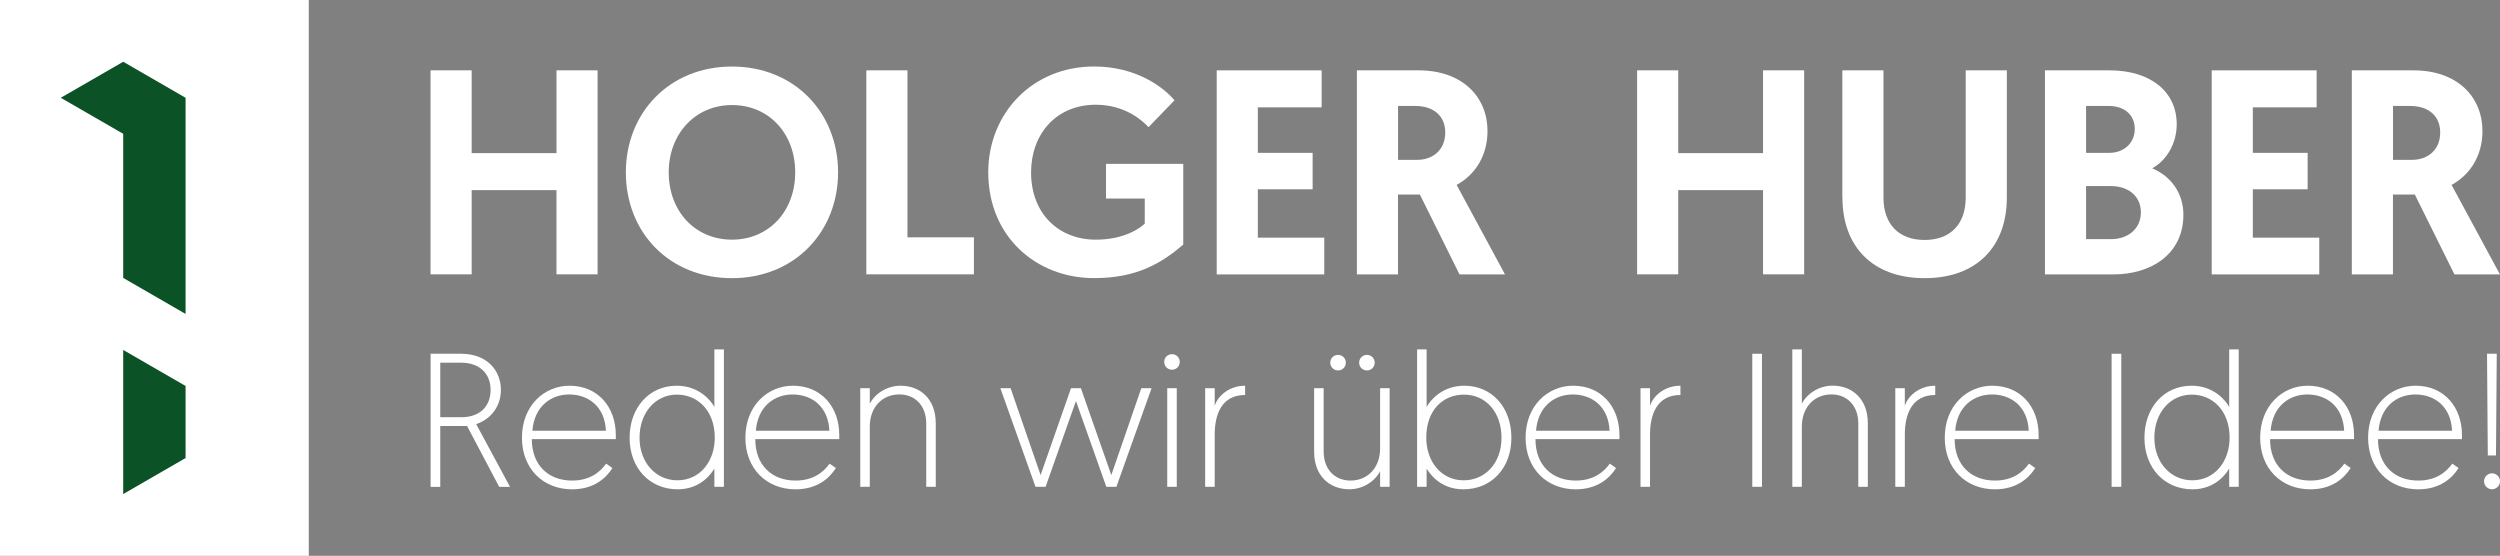
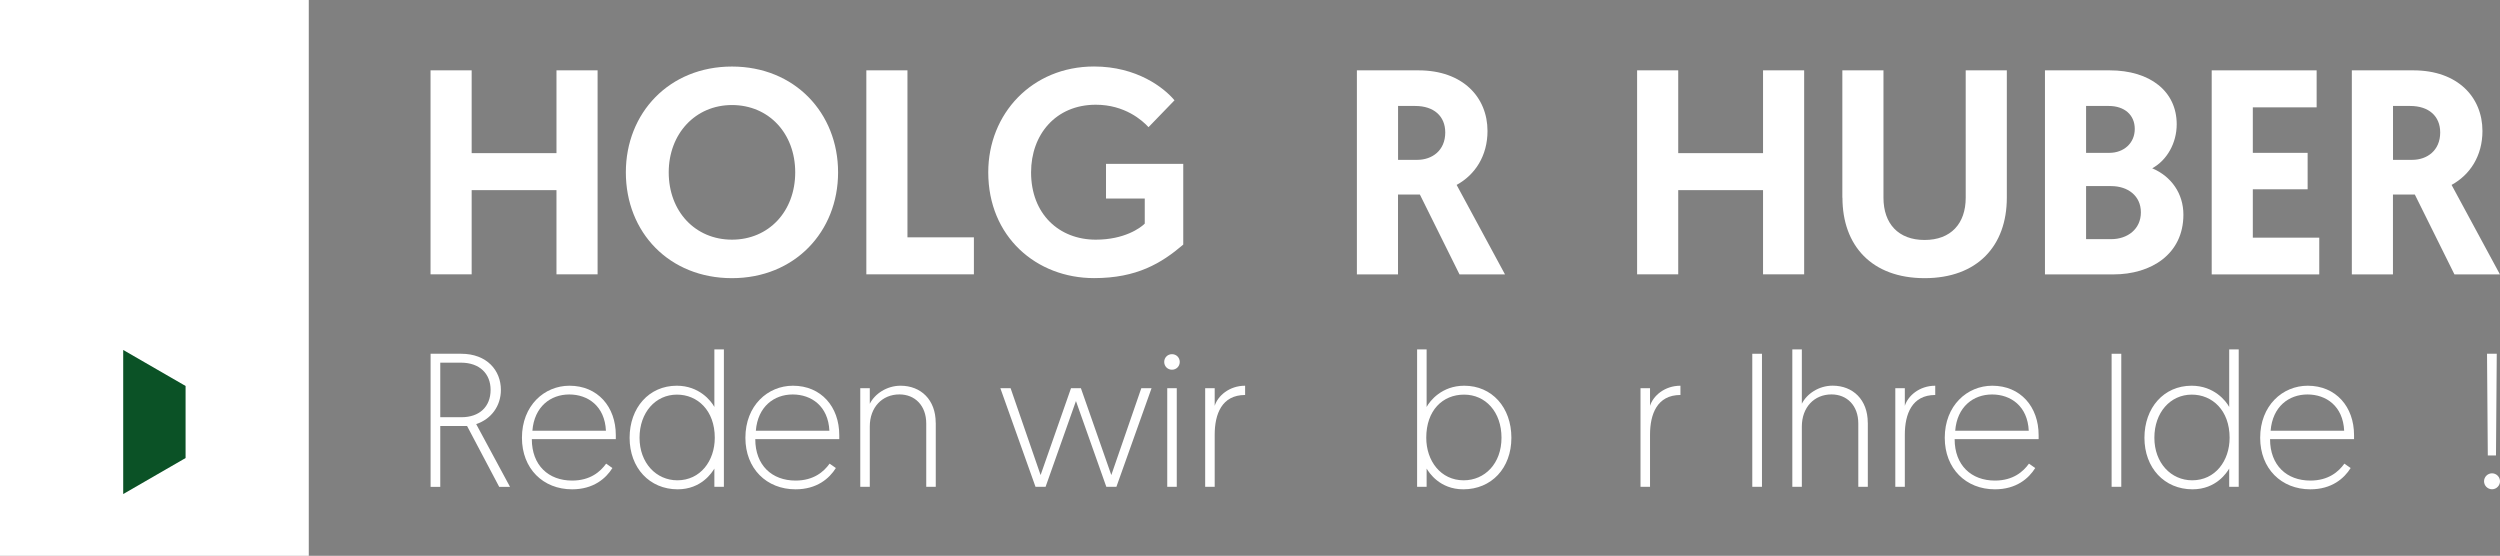
<svg xmlns="http://www.w3.org/2000/svg" id="Layer_2" viewBox="0 0 485.78 108">
  <rect x="0" y="0" width="485.78" height="108" fill="#808080" stroke="none" />
  <defs>
    <style>.cls-1{fill:#fff;}.cls-2{fill:#0b5226;fill-rule:evenodd;}</style>
  </defs>
  <g id="Layer_1-2">
    <g>
      <rect class="cls-1" width="60" height="108" />
-       <polygon class="cls-2" points="23.94 12 11.81 19 23.94 26 23.94 54 36.06 61 36.06 19 23.94 12" />
      <polygon class="cls-2" points="36.06 75 23.94 68 23.94 96 36.06 89 36.06 75" />
    </g>
    <g>
      <path class="cls-1" d="M83.66,68.74h5.95c5.02,0,7.72,3.25,7.72,7.02,0,3.17-1.92,5.69-4.8,6.65l6.57,12.19h-2.1l-6.24-11.82h-5.21v11.82h-1.88v-25.85Zm6.02,12.33c3.47,0,5.65-2.03,5.65-5.32,0-3.07-2.07-5.28-5.76-5.28h-4.02v10.6h4.14Z" />
      <path class="cls-1" d="M110.65,74.95c5.5,0,9.01,4.1,9.01,9.6v.78h-16.32c0,5.1,3.25,8.05,7.83,8.05,3.54,0,5.5-1.74,6.61-3.29l1.22,.85c-1.26,2.03-3.69,4.14-7.83,4.14-5.65,0-9.75-4.03-9.75-10.01,0-6.28,4.36-10.12,9.23-10.12Zm7.09,8.75c-.22-4.8-3.51-7.05-7.13-7.05s-6.79,2.36-7.16,7.05h14.29Z" />
      <path class="cls-1" d="M140.66,94.59h-1.85v-3.54c-.44,.74-2.51,4.03-7.13,4.03-5.47,0-9.34-4.17-9.34-10.01s3.77-10.12,9.16-10.12c4.36,0,6.68,2.95,7.31,4.13v-11.19h1.85v26.7Zm-9.12-17.91c-4.17,0-7.27,3.47-7.27,8.38s3.25,8.27,7.35,8.27c4.47,0,7.27-3.77,7.27-8.27,0-5.32-3.36-8.38-7.35-8.38Z" />
      <path class="cls-1" d="M154.07,74.95c5.5,0,9.01,4.1,9.01,9.6v.78h-16.32c0,5.1,3.25,8.05,7.83,8.05,3.54,0,5.5-1.74,6.61-3.29l1.22,.85c-1.26,2.03-3.69,4.14-7.83,4.14-5.65,0-9.75-4.03-9.75-10.01,0-6.28,4.36-10.12,9.23-10.12Zm7.09,8.75c-.22-4.8-3.51-7.05-7.13-7.05s-6.79,2.36-7.16,7.05h14.29Z" />
      <path class="cls-1" d="M181.83,82.15v12.44h-1.85v-12.3c0-3.51-2.22-5.65-5.21-5.65-3.36,0-5.76,2.51-5.76,6.24v11.71h-1.85v-19.16h1.85v3.03c.96-1.92,3.29-3.51,5.98-3.51,3.95,0,6.83,2.73,6.83,7.2Z" />
      <path class="cls-1" d="M209.08,77.9l-5.91,16.69h-1.96l-6.83-19.16h1.99l5.83,16.88s.04-.11,5.91-16.88h1.92c5.87,16.77,5.91,16.88,5.91,16.88l5.83-16.88h1.99l-6.83,19.16h-1.96l-5.91-16.69Z" />
      <path class="cls-1" d="M227.73,68.82c.85,0,1.51,.66,1.51,1.51s-.66,1.51-1.51,1.51-1.51-.66-1.51-1.51,.66-1.51,1.51-1.51Zm-.92,6.61h1.85v19.16h-1.85v-19.16Z" />
      <path class="cls-1" d="M241.94,76.75c-4.54,0-5.91,3.73-5.91,7.72v10.12h-1.85v-19.16h1.85v3.43c.59-1.92,2.81-3.91,5.91-3.91v1.81Z" />
-       <path class="cls-1" d="M255.35,87.87v-12.44h1.85v12.3c0,3.51,2.22,5.65,5.21,5.65,3.36,0,5.76-2.51,5.76-6.24v-11.71h1.85v19.16h-1.85v-3.03c-.96,1.92-3.29,3.51-5.98,3.51-3.95,0-6.83-2.73-6.83-7.2Zm4.65-18.91c.85,0,1.51,.66,1.51,1.51s-.66,1.51-1.51,1.51-1.51-.66-1.51-1.51,.66-1.51,1.51-1.51Zm5.61,0c.85,0,1.51,.66,1.51,1.51s-.66,1.51-1.51,1.51-1.51-.66-1.51-1.51,.66-1.51,1.51-1.51Z" />
      <path class="cls-1" d="M275.36,67.89h1.85v11.19c.63-1.18,2.95-4.13,7.31-4.13,5.39,0,9.16,4.21,9.16,10.12s-3.88,10.01-9.34,10.01c-4.62,0-6.68-3.29-7.13-4.03v3.54h-1.85v-26.7Zm9.05,25.44c4.1,0,7.35-3.25,7.35-8.27s-3.1-8.38-7.27-8.38-7.35,3.06-7.35,8.38c0,4.5,2.81,8.27,7.27,8.27Z" />
-       <path class="cls-1" d="M305.67,74.95c5.5,0,9.01,4.1,9.01,9.6v.78h-16.32c0,5.1,3.25,8.05,7.83,8.05,3.54,0,5.5-1.74,6.61-3.29l1.22,.85c-1.26,2.03-3.69,4.14-7.83,4.14-5.65,0-9.75-4.03-9.75-10.01,0-6.28,4.36-10.12,9.23-10.12Zm7.09,8.75c-.22-4.8-3.51-7.05-7.13-7.05s-6.79,2.36-7.16,7.05h14.29Z" />
      <path class="cls-1" d="M326.53,76.75c-4.54,0-5.91,3.73-5.91,7.72v10.12h-1.85v-19.16h1.85v3.43c.59-1.92,2.81-3.91,5.91-3.91v1.81Z" />
      <path class="cls-1" d="M340.49,68.74h1.88v25.85h-1.88v-25.85Z" />
      <path class="cls-1" d="M362.94,82.15v12.44h-1.85v-12.3c0-3.51-2.22-5.65-5.21-5.65-3.36,0-5.76,2.51-5.76,6.24v11.71h-1.85v-26.7h1.85v10.56c.96-1.92,3.29-3.51,5.98-3.51,3.95,0,6.83,2.73,6.83,7.2Z" />
      <path class="cls-1" d="M376.04,76.75c-4.54,0-5.91,3.73-5.91,7.72v10.12h-1.85v-19.16h1.85v3.43c.59-1.92,2.81-3.91,5.91-3.91v1.81Z" />
      <path class="cls-1" d="M387.12,74.95c5.5,0,9.01,4.1,9.01,9.6v.78h-16.32c0,5.1,3.25,8.05,7.83,8.05,3.54,0,5.5-1.74,6.61-3.29l1.22,.85c-1.26,2.03-3.69,4.14-7.83,4.14-5.65,0-9.75-4.03-9.75-10.01,0-6.28,4.36-10.12,9.23-10.12Zm7.09,8.75c-.22-4.8-3.51-7.05-7.13-7.05s-6.79,2.36-7.16,7.05h14.29Z" />
      <path class="cls-1" d="M410.31,68.74h1.88v25.85h-1.88v-25.85Z" />
      <path class="cls-1" d="M435.01,94.59h-1.85v-3.54c-.44,.74-2.51,4.03-7.13,4.03-5.47,0-9.34-4.17-9.34-10.01s3.77-10.12,9.16-10.12c4.36,0,6.68,2.95,7.31,4.13v-11.19h1.85v26.7Zm-9.12-17.91c-4.17,0-7.27,3.47-7.27,8.38s3.25,8.27,7.35,8.27c4.47,0,7.27-3.77,7.27-8.27,0-5.32-3.36-8.38-7.35-8.38Z" />
      <path class="cls-1" d="M448.41,74.95c5.5,0,9.01,4.1,9.01,9.6v.78h-16.32c0,5.1,3.25,8.05,7.83,8.05,3.54,0,5.5-1.74,6.61-3.29l1.22,.85c-1.26,2.03-3.69,4.14-7.83,4.14-5.65,0-9.75-4.03-9.75-10.01,0-6.28,4.36-10.12,9.23-10.12Zm7.09,8.75c-.22-4.8-3.51-7.05-7.13-7.05s-6.79,2.36-7.16,7.05h14.29Z" />
-       <path class="cls-1" d="M469.38,74.95c5.5,0,9.01,4.1,9.01,9.6v.78h-16.32c0,5.1,3.25,8.05,7.83,8.05,3.54,0,5.5-1.74,6.61-3.29l1.22,.85c-1.26,2.03-3.69,4.14-7.83,4.14-5.65,0-9.75-4.03-9.75-10.01,0-6.28,4.36-10.12,9.23-10.12Zm7.09,8.75c-.22-4.8-3.51-7.05-7.13-7.05s-6.79,2.36-7.16,7.05h14.29Z" />
      <path class="cls-1" d="M484.23,91.97c.85,0,1.55,.7,1.55,1.55s-.7,1.55-1.55,1.55-1.55-.7-1.55-1.55,.7-1.55,1.55-1.55Zm-.96-23.23h1.88l-.15,19.76h-1.59l-.15-19.76Z" />
    </g>
    <g>
      <path class="cls-1" d="M83.66,13.67h7.99V29.75h16.48V13.67h7.99V53.31h-7.99v-16.37h-16.48v16.37h-7.99V13.67Z" />
      <path class="cls-1" d="M121.61,33.49c0-11.55,8.44-20.56,20.62-20.56s20.62,9.01,20.62,20.56-8.44,20.56-20.62,20.56-20.62-8.89-20.62-20.56Zm8.33,0c0,7.59,5.15,13.08,12.29,13.08s12.29-5.49,12.29-13.08-5.15-13.08-12.29-13.08-12.29,5.61-12.29,13.08Z" />
      <path class="cls-1" d="M168.34,13.67h7.99V46.12h12.91v7.19h-20.9V13.67Z" />
      <path class="cls-1" d="M228.21,19.5l-5.04,5.21c-1.19-1.3-4.59-4.36-10.25-4.36-7.76,0-12.57,5.78-12.57,13.14,0,8.1,5.44,13.08,12.57,13.08,5.55,0,8.67-2.27,9.52-3.12v-4.87h-7.53v-6.74h15.01v15.69c-4.25,3.62-9.01,6.51-17.33,6.51-11.21,0-20.56-8.04-20.56-20.56,0-11.38,8.5-20.56,20.56-20.56,8.33,0,13.59,4.13,15.63,6.57Z" />
-       <path class="cls-1" d="M236.42,13.67h20.39v7.19h-12.4v8.84h10.65v7.08h-10.65v9.4h12.91v7.14h-20.9V13.67Z" />
      <path class="cls-1" d="M263.67,13.67h11.95c8.67,0,13.42,5.27,13.42,11.78,0,4.81-2.38,8.5-6,10.48l9.4,17.39h-8.84l-7.7-15.52h-4.25v15.52h-7.99V13.67Zm11.72,17.39c2.89,0,5.44-1.81,5.44-5.32,0-3.17-2.21-5.15-5.83-5.15h-3.34v10.48h3.74Z" />
    </g>
    <g>
      <path class="cls-1" d="M318.11,13.67h7.99V29.75h16.48V13.67h7.99V53.31h-7.99v-16.37h-16.48v16.37h-7.99V13.67Z" />
      <path class="cls-1" d="M357.99,38.42V13.67h7.99v24.75c0,5.04,2.89,8.21,7.99,8.21s7.99-3.17,7.99-8.21V13.67h7.99v24.75c0,9.35-5.72,15.63-15.97,15.63s-15.97-6.29-15.97-15.63Z" />
      <path class="cls-1" d="M397.36,13.67h12.57c7.87,0,13.03,4.08,13.03,10.48,0,3.62-1.87,6.97-4.76,8.55,3.74,1.59,6.06,4.93,6.06,9.01,0,7.7-6.29,11.61-13.59,11.61h-13.31V13.67Zm12.52,16.03c2.78,0,4.93-1.87,4.93-4.64s-2.04-4.47-5.04-4.47h-4.42v9.12h4.53Zm.34,16.77c3.23,0,5.78-1.98,5.78-5.21s-2.55-5.1-5.78-5.1h-4.87v10.31h4.87Z" />
      <path class="cls-1" d="M429.76,13.67h20.39v7.19h-12.4v8.84h10.65v7.08h-10.65v9.4h12.91v7.14h-20.9V13.67Z" />
      <path class="cls-1" d="M457,13.67h11.95c8.67,0,13.42,5.27,13.42,11.78,0,4.81-2.38,8.5-6,10.48l9.4,17.39h-8.84l-7.7-15.52h-4.25v15.52h-7.99V13.67Zm11.72,17.39c2.89,0,5.44-1.81,5.44-5.32,0-3.17-2.21-5.15-5.83-5.15h-3.34v10.48h3.74Z" />
    </g>
  </g>
</svg>